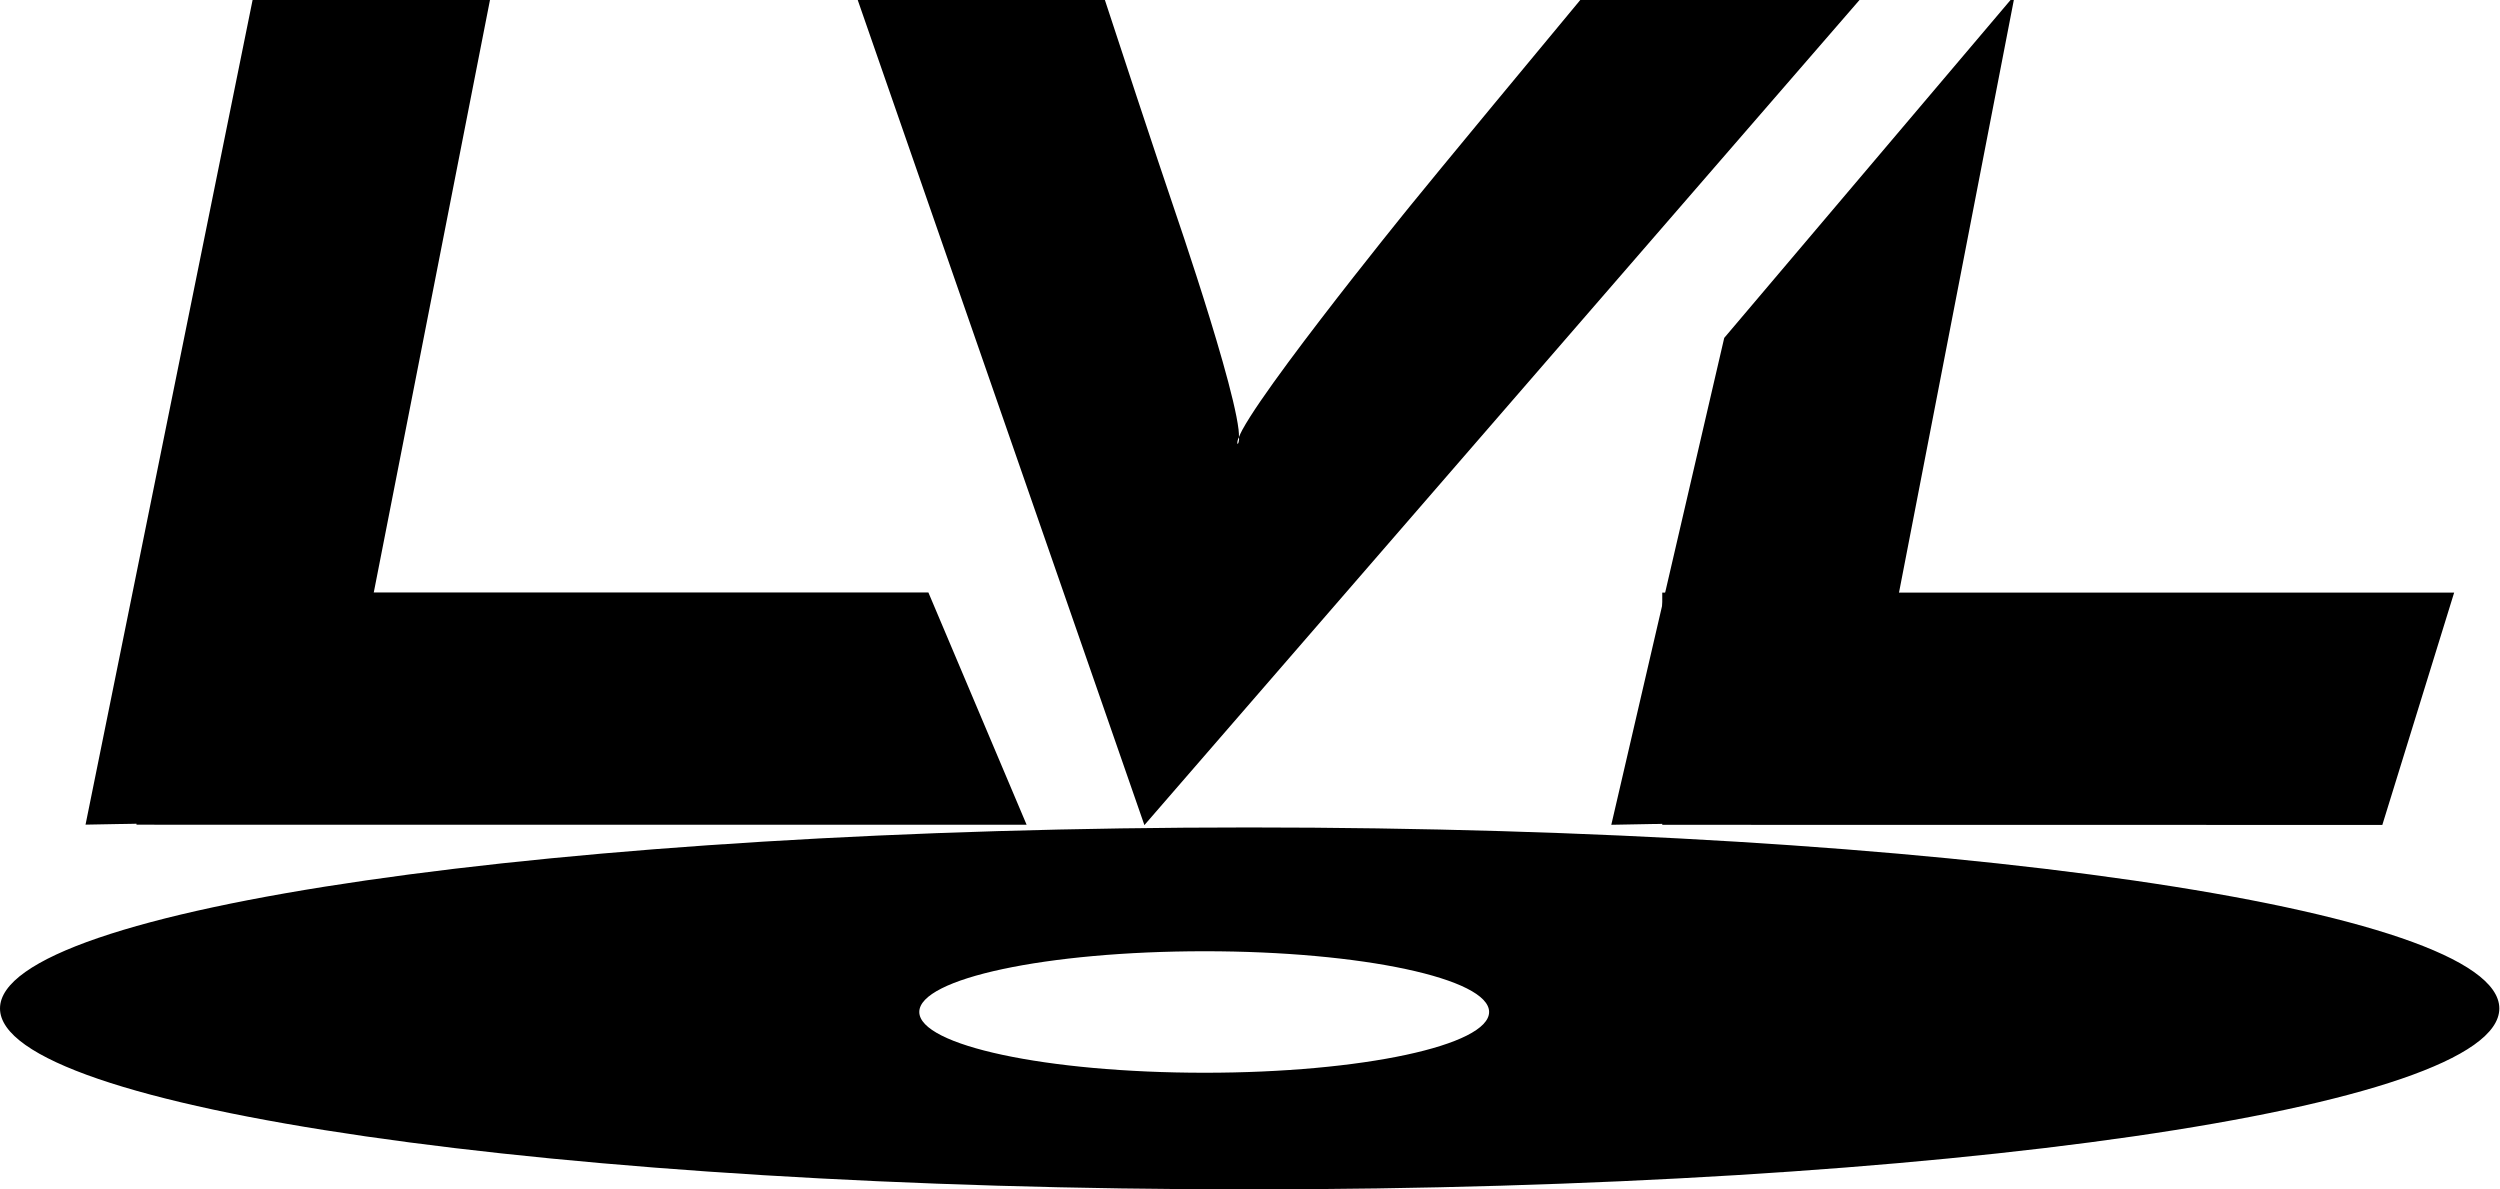
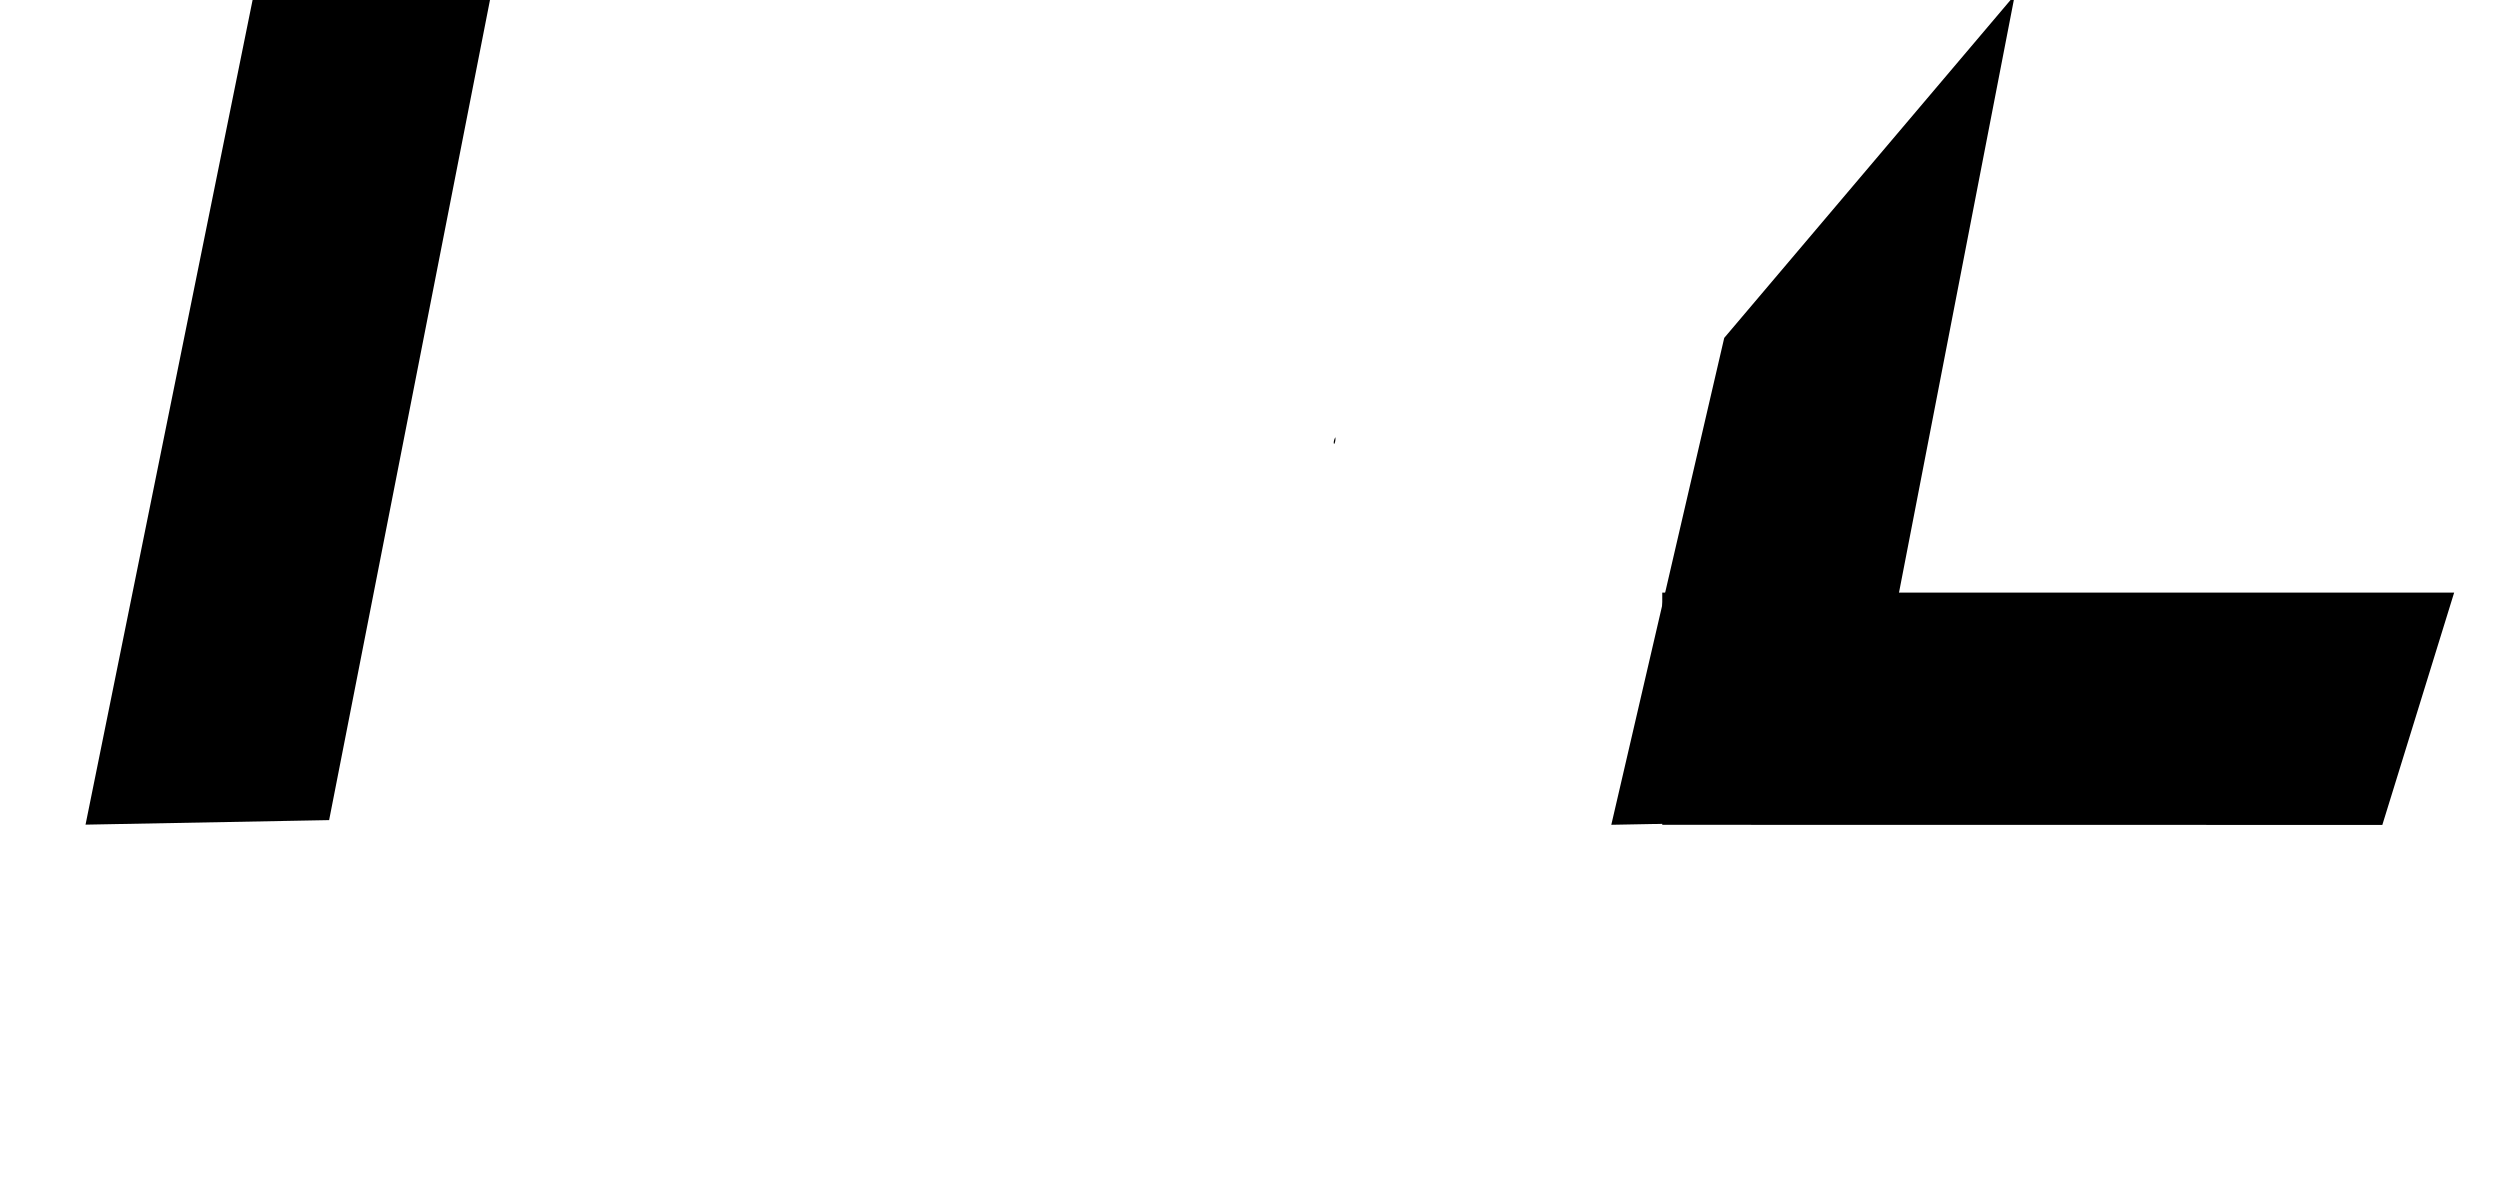
<svg xmlns="http://www.w3.org/2000/svg" width="188.999" height="89.916" viewBox="0 0 188.999 89.916" version="1.1" id="svg2">
  <defs id="defs2" />
-   <path d="m 100.953,33.047 c -0.017,0.043 -0.055,0.108 -0.068,0.146 -0.062,0.183 -0.073,0.311 -0.029,0.379 0.061,-0.067 0.095,-0.196 0.105,-0.381 0.002,-0.038 -0.008,-0.102 -0.008,-0.145 z" id="path5" />
  <path d="m 100.953,33.047 c -0.017,0.043 -0.056,0.108 -0.068,0.146 -0.031,0.092 -0.05,0.169 -0.055,0.232 -0.005,0.063 0.003,0.113 0.025,0.146 0.061,-0.067 0.095,-0.196 0.105,-0.381 0.002,-0.038 -0.008,-0.102 -0.008,-0.145 z" id="path13" />
-   <path d="M 94.424,62.555 C 42.281,62.555 0,68.675 0,76.238 c 0,7.558 42.281,13.678 94.424,13.678 52.239,0 94.524,-6.12 94.524,-13.678 0.001,-7.563 -42.284,-13.683 -94.524,-13.683 z m -3.346,18.544 c -11.98,0 -21.58,-2.072 -21.58,-4.595 0,-2.523 9.599,-4.59 21.58,-4.59 11.888,0 21.498,2.066 21.498,4.59 0,2.523 -9.61,4.595 -21.498,4.595 z" id="path2" />
  <g id="g13" transform="translate(-5.596)">
-     <path d="m 146.173,0 h -21.109 c -10.834,13.049 -12.863,15.572 -12.863,15.572 0,0 -0.859,1.057 -2.137,2.66 -1.277,1.603 -2.973,3.753 -4.646,5.936 -0.837,1.091 -1.669,2.19 -2.439,3.234 -0.771,1.044 -1.481,2.033 -2.076,2.902 -0.595,0.869 -1.074,1.62 -1.383,2.186 -0.122,0.224 -0.195,0.394 -0.26,0.557 -1.5e-4,0.042 0.01,0.107 0.008,0.145 -0.01,0.185 -0.044,0.313 -0.105,0.381 -0.022,-0.034 -0.03,-0.083 -0.025,-0.146 0.005,-0.063 0.024,-0.141 0.055,-0.232 0.013,-0.038 0.051,-0.104 0.068,-0.146 5.6e-4,-0.164 -0.002,-0.337 -0.029,-0.564 -0.068,-0.571 -0.219,-1.329 -0.428,-2.207 -0.208,-0.878 -0.475,-1.877 -0.773,-2.932 -0.299,-1.055 -0.63,-2.165 -0.969,-3.268 -0.678,-2.206 -1.387,-4.379 -1.926,-6 -0.539,-1.621 -0.906,-2.689 -0.906,-2.689 0,0 -1.235,-3.597 -5.104,-15.387 H 75.116 70.44 l 21.672,62.375 z" id="path12" />
    <path id="rect13" style="fill:#000000;stroke-width:28.004;stroke-linejoin:bevel;stroke-miterlimit:27.7" d="m 24.288,-14.1 h 17.553 v 69.075 l -18.005,3.881 z" transform="rotate(11.097)" />
-     <path id="rect13-6" style="fill:#000000;stroke-width:29.737;stroke-linejoin:bevel;stroke-miterlimit:27.7" d="m 44.792,-75.782 17.558,-7.425 -0.003,67.292 H 44.793 Z" transform="rotate(90)" />
    <path id="rect13-3" style="fill:#000000;stroke-width:28.004;stroke-linejoin:bevel;stroke-miterlimit:27.7" d="m 157.691,-0.117 0.2,-0.139 -12.066,62.267 -18.415,0.343 8.537,-36.808 z" />
    <path id="rect13-6-5" style="fill:#000000;stroke-width:29.737;stroke-linejoin:bevel;stroke-miterlimit:27.7" d="m 191.129,44.801 -5.43,17.563 -54.437,-0.008 V 44.802 Z" />
  </g>
</svg>